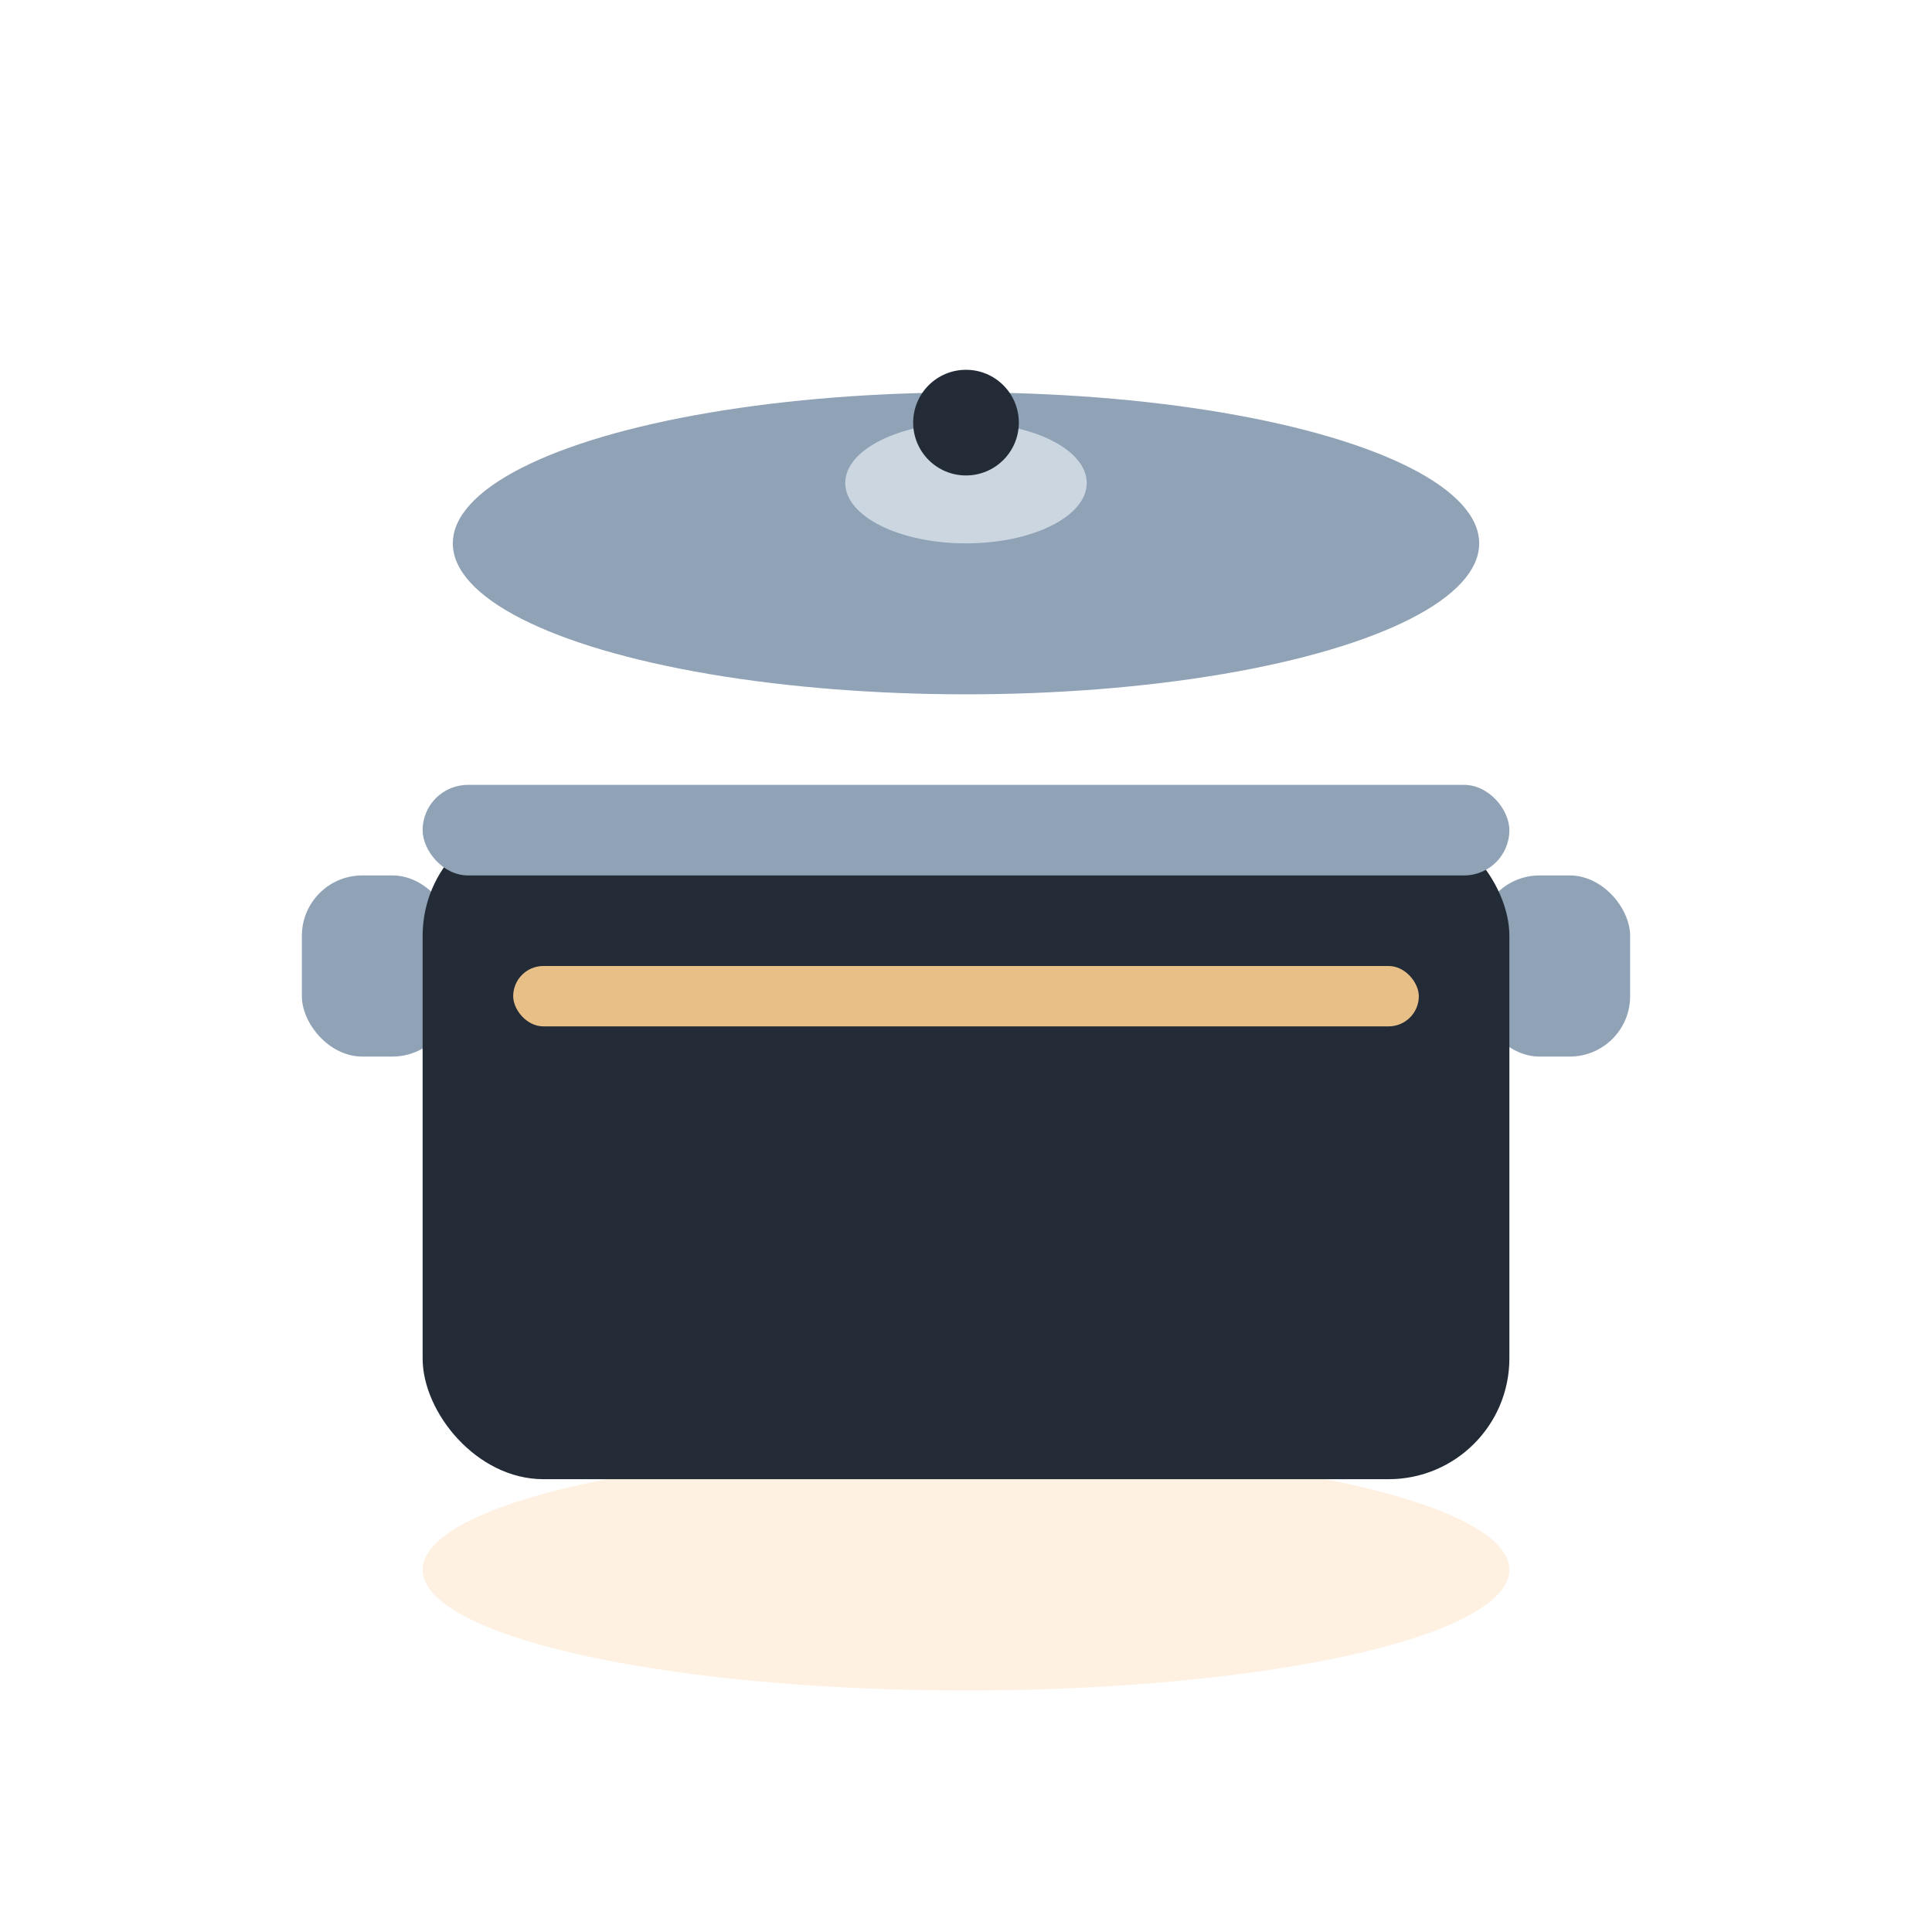
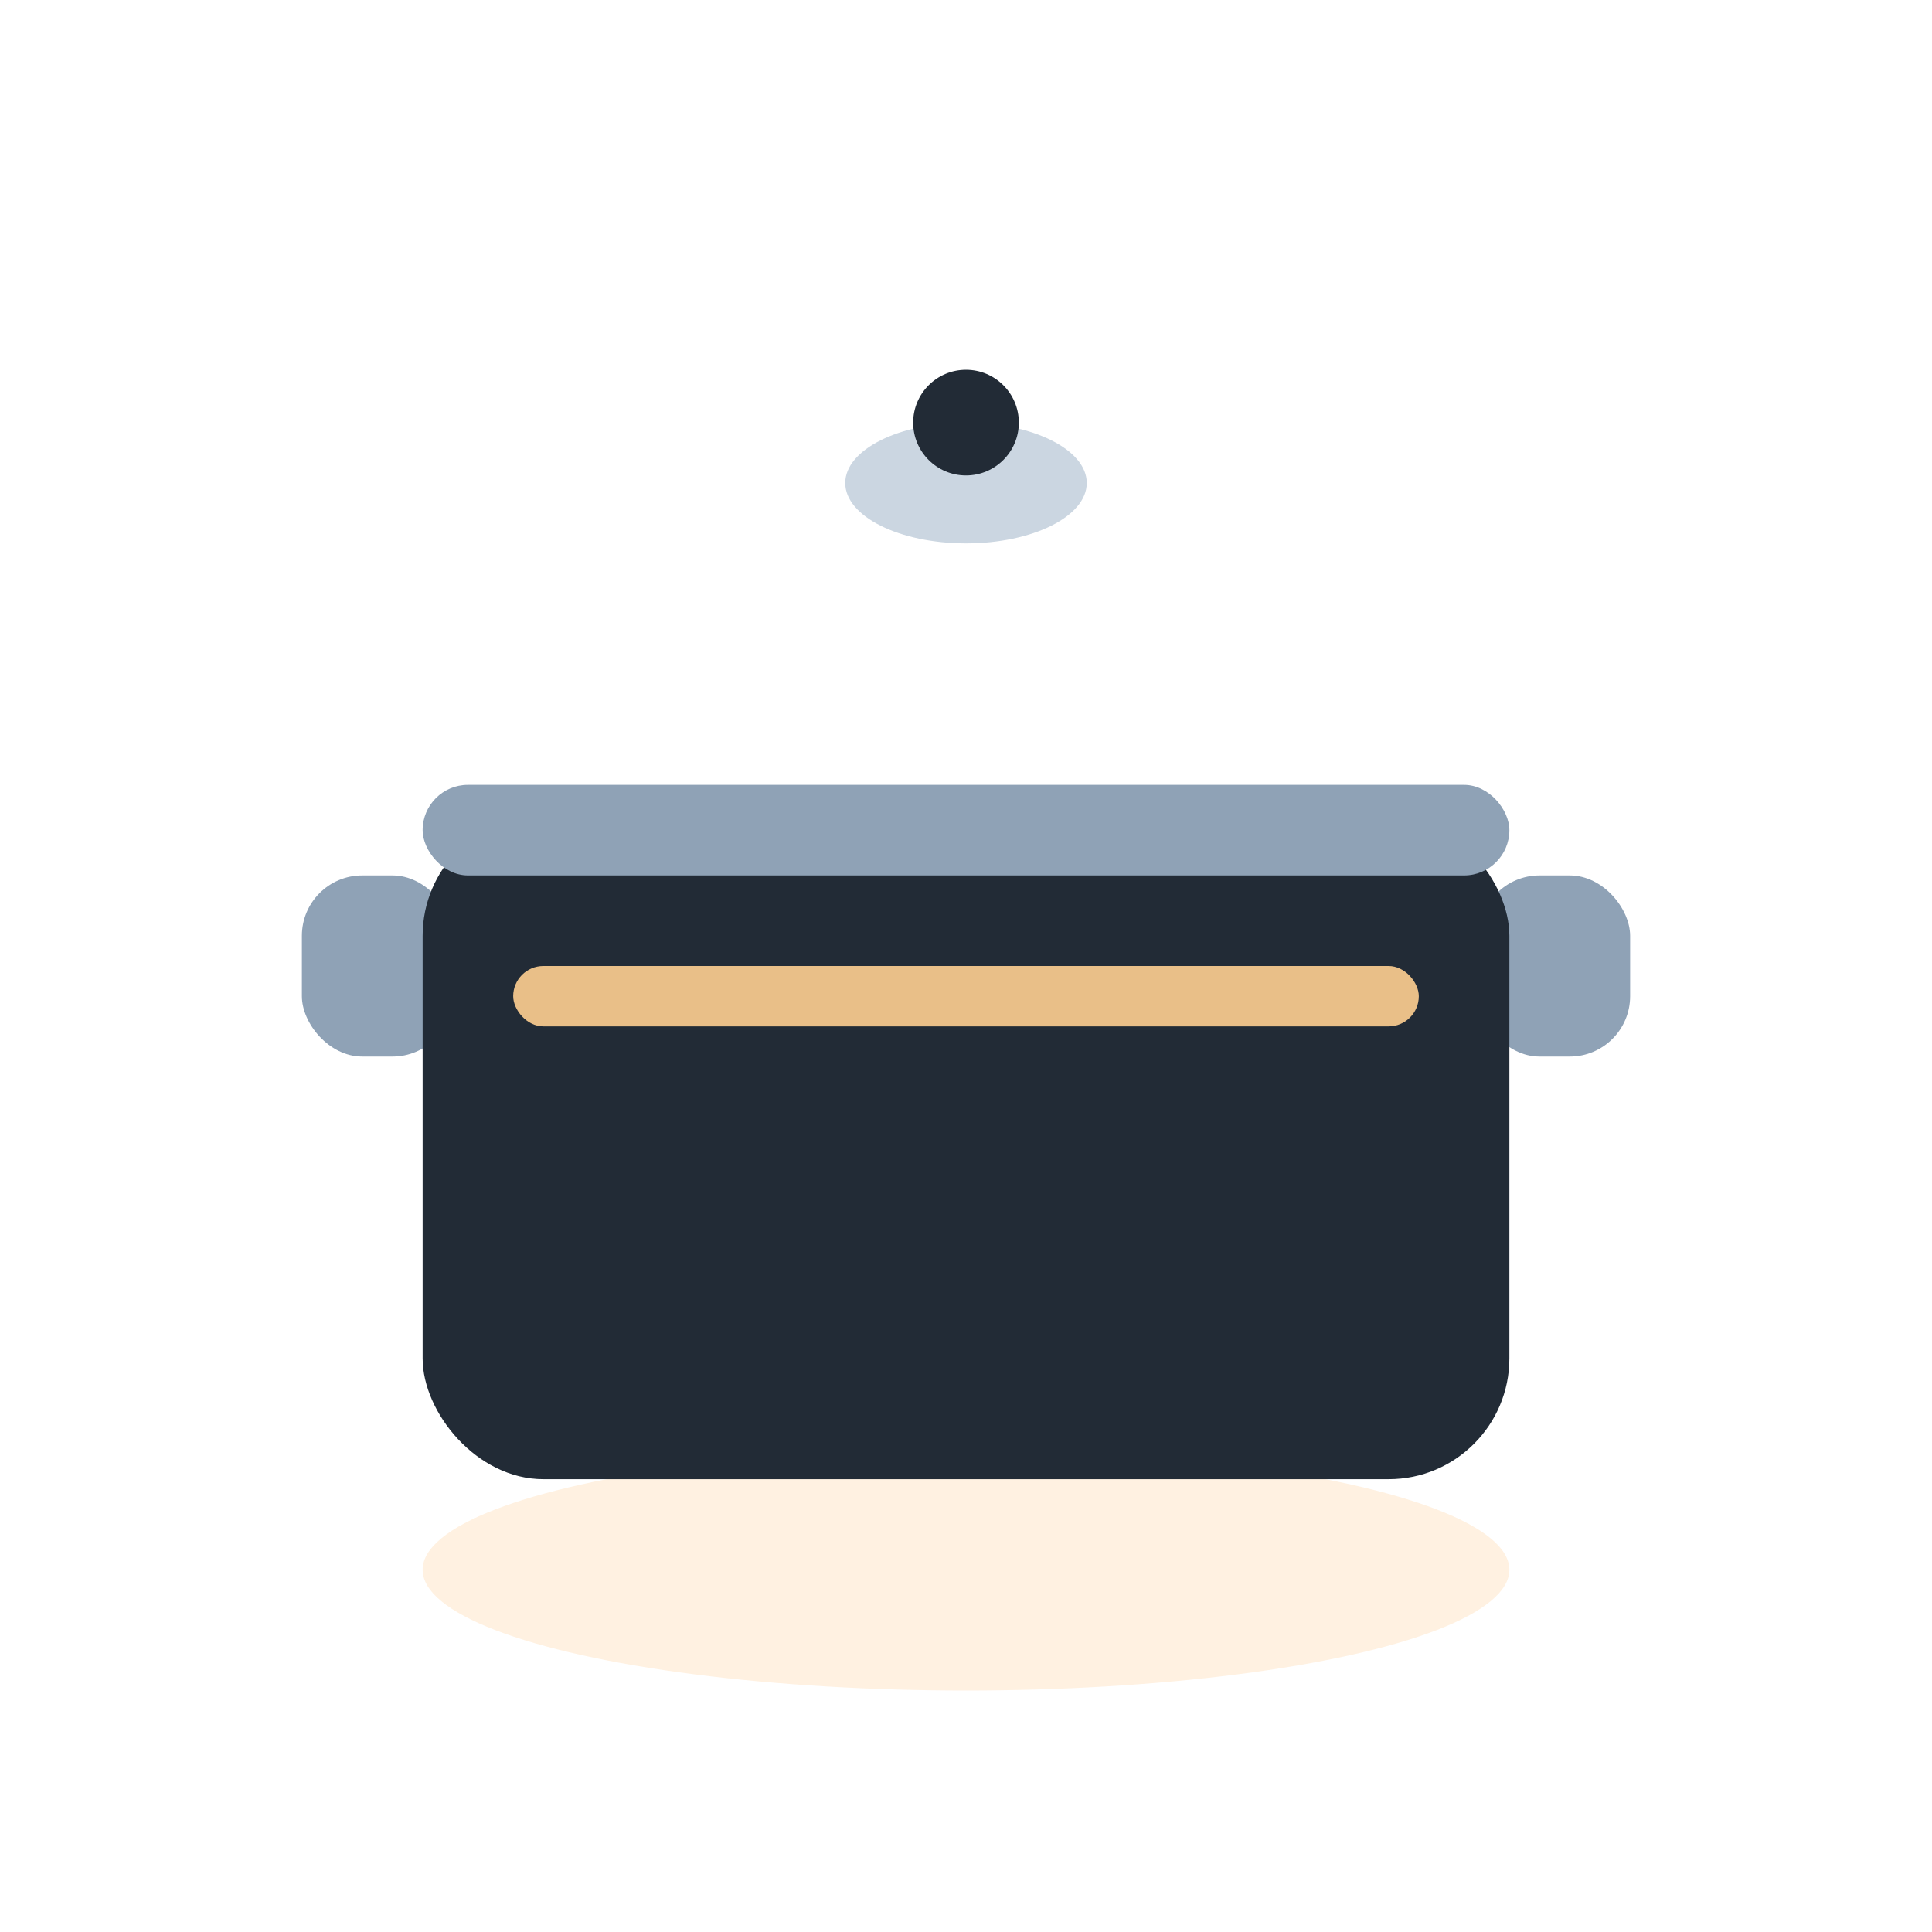
<svg xmlns="http://www.w3.org/2000/svg" class="cook-loader-dark" width="128" height="128" viewBox="0 0 128 128" role="img" aria-labelledby="cookLoaderTitle cookLoaderDesc">
  <title id="cookLoaderTitle">Cooking… Loading</title>
  <desc id="cookLoaderDesc">Dark-mode pot with rising bubbles, steam, and a gently wobbling lid.</desc>
  <style>
    .cook-loader-dark {
      /* Dark theme tokens */
      --c-pot: #222b36;
      --c-metal: #8fa2b6;
      --c-accent: #ff8a00;
      --c-steam: #ffffffcc;
      --c-glow: #ff8a00;

      --t-wobble: 1.6s;
      --t-bubble: 1.8s;
      --t-steam: 2.2s;
    }

    /* Respect reduced motion */
    @media (prefers-reduced-motion: reduce) {
      .cook-loader-dark * { animation-duration: 3s !important; }
      .steam, .bubble { opacity: .6; }
    }

    /* Lid wobble */
    .lid {
      transform-origin: 64px 36px;
      animation: wobble 1.6s ease-in-out infinite;
    }
    @keyframes wobble {
      0%,100% { transform: rotate(0deg); }
      25%     { transform: rotate(-2.5deg); }
      75%     { transform: rotate(2.5deg); }
    }

    /* Bubbles */
    .bubble { animation: rise 1.8s ease-in-out infinite; opacity: 0; }
    .bubble.b2 { animation-delay: calc(1.8s * .25); }
    .bubble.b3 { animation-delay: calc(1.8s * .5); }
    @keyframes rise {
      0%   { opacity: 0; transform: translateY(0) scale(.6); }
      12%  { opacity: 1; transform: translateY(-6px) scale(.8); }
      55%  { opacity: 1; transform: translateY(-26px) scale(1); }
      92%,100% { opacity: 0; transform: translateY(-40px) scale(1.1); }
    }

    /* Steam */
    .steam path {
      stroke-dasharray: 60;
      stroke-dashoffset: 60;
      animation: steam 2.2s ease-in-out infinite;
    }
    .steam.s2 path { animation-delay: calc(2.2s * .4); }
    @keyframes steam {
      0%   { stroke-dashoffset: 60; opacity: 0; transform: translateY(6px); }
      35%  { opacity: .95; }
      60%  { stroke-dashoffset: 0; transform: translateY(-4px); }
      100% { opacity: 0; transform: translateY(-10px) scale(1.05); }
    }
  </style>
  <defs>
    <filter id="potGlow" x="-50%" y="-50%" width="200%" height="200%">
      <feDropShadow dx="0" dy="0" stdDeviation="4" flood-color="#ff8a00" flood-opacity=".35" />
    </filter>
  </defs>
  <ellipse cx="64" cy="104" rx="36" ry="8" fill="#ff8a00" opacity=".12" />
  <g transform="translate(0,24)" filter="url(#potGlow)">
    <rect x="20" y="34" width="10" height="12" rx="4" fill="#8fa2b6" />
    <rect x="98" y="34" width="10" height="12" rx="4" fill="#8fa2b6" />
    <rect x="28" y="30" width="72" height="44" rx="8" fill="#222b36" />
    <rect x="28" y="28" width="72" height="6" rx="3" fill="#8fa2b6" />
    <rect x="34" y="40" width="60" height="4" rx="2" fill="#ffcf91" opacity=".9" />
  </g>
  <g class="lid">
-     <ellipse cx="64" cy="36" rx="34" ry="10" fill="#8fa2b6" />
    <ellipse cx="64" cy="32" rx="8" ry="4" fill="#cbd6e1" />
    <circle cx="64" cy="28" r="3.5" fill="#222b36" />
  </g>
  <g transform="translate(0,24)">
-     <circle class="bubble b1" cx="52" cy="44" r="3.5" fill="#ff8a00" />
-     <circle class="bubble b2" cx="64" cy="46" r="2.8" fill="#ff8a00" />
    <circle class="bubble b3" cx="76" cy="44" r="3.2" fill="#ff8a00" />
  </g>
  <g class="steam s1" fill="none" stroke="#ffffffcc" stroke-width="2" stroke-linecap="round">
-     <path d="M48 24 C 44 18, 44 14, 48 10 C 52 6, 52 2, 48 -2" transform="translate(0,16)" />
-   </g>
+     </g>
  <g class="steam s2" fill="none" stroke="#ffffffcc" stroke-width="2" stroke-linecap="round">
-     <path d="M80 24 C 76 18, 76 14, 80 10 C 84 6, 84 2, 80 -2" transform="translate(0,16)" />
-   </g>
+     </g>
</svg>